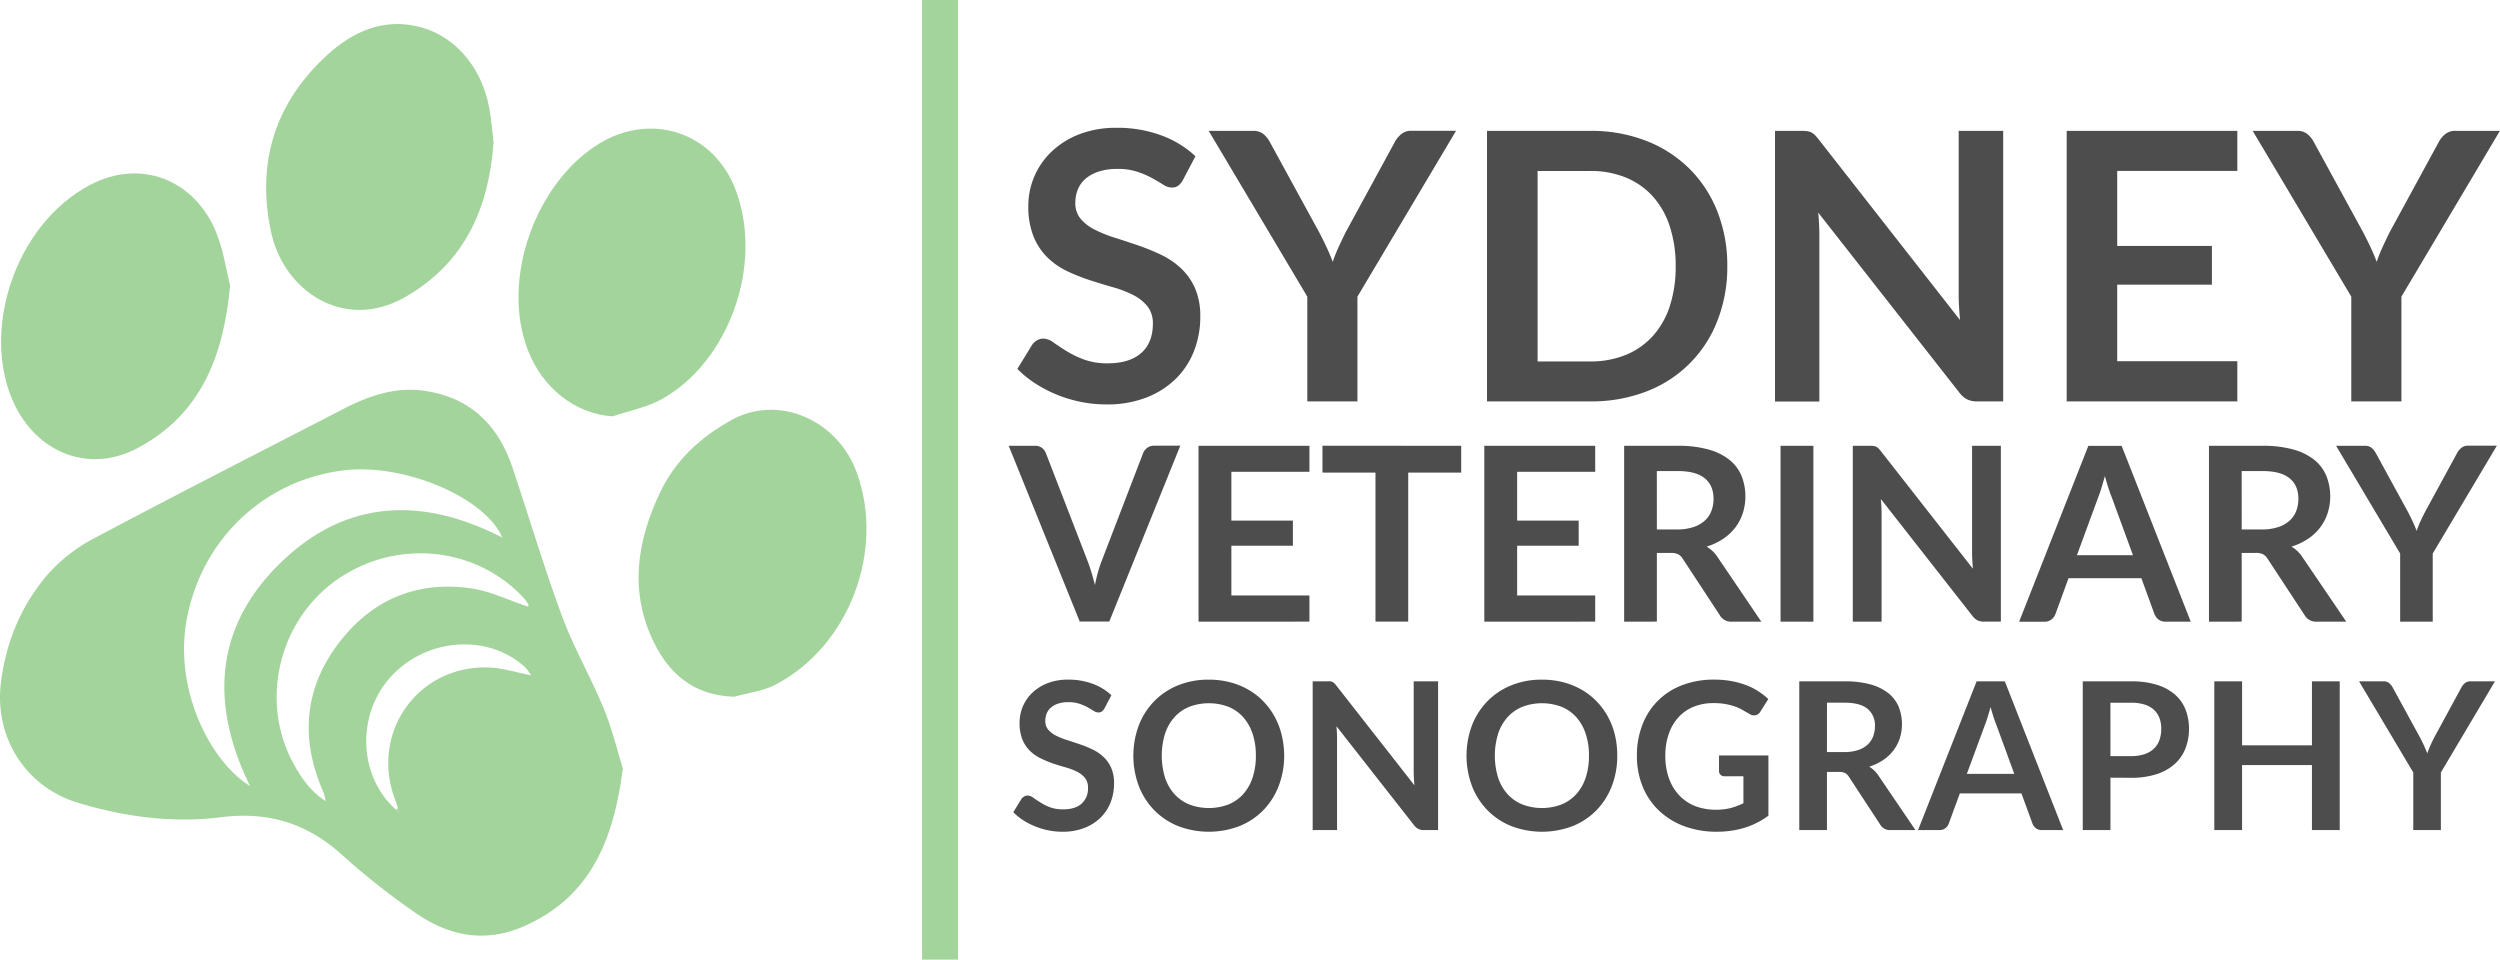
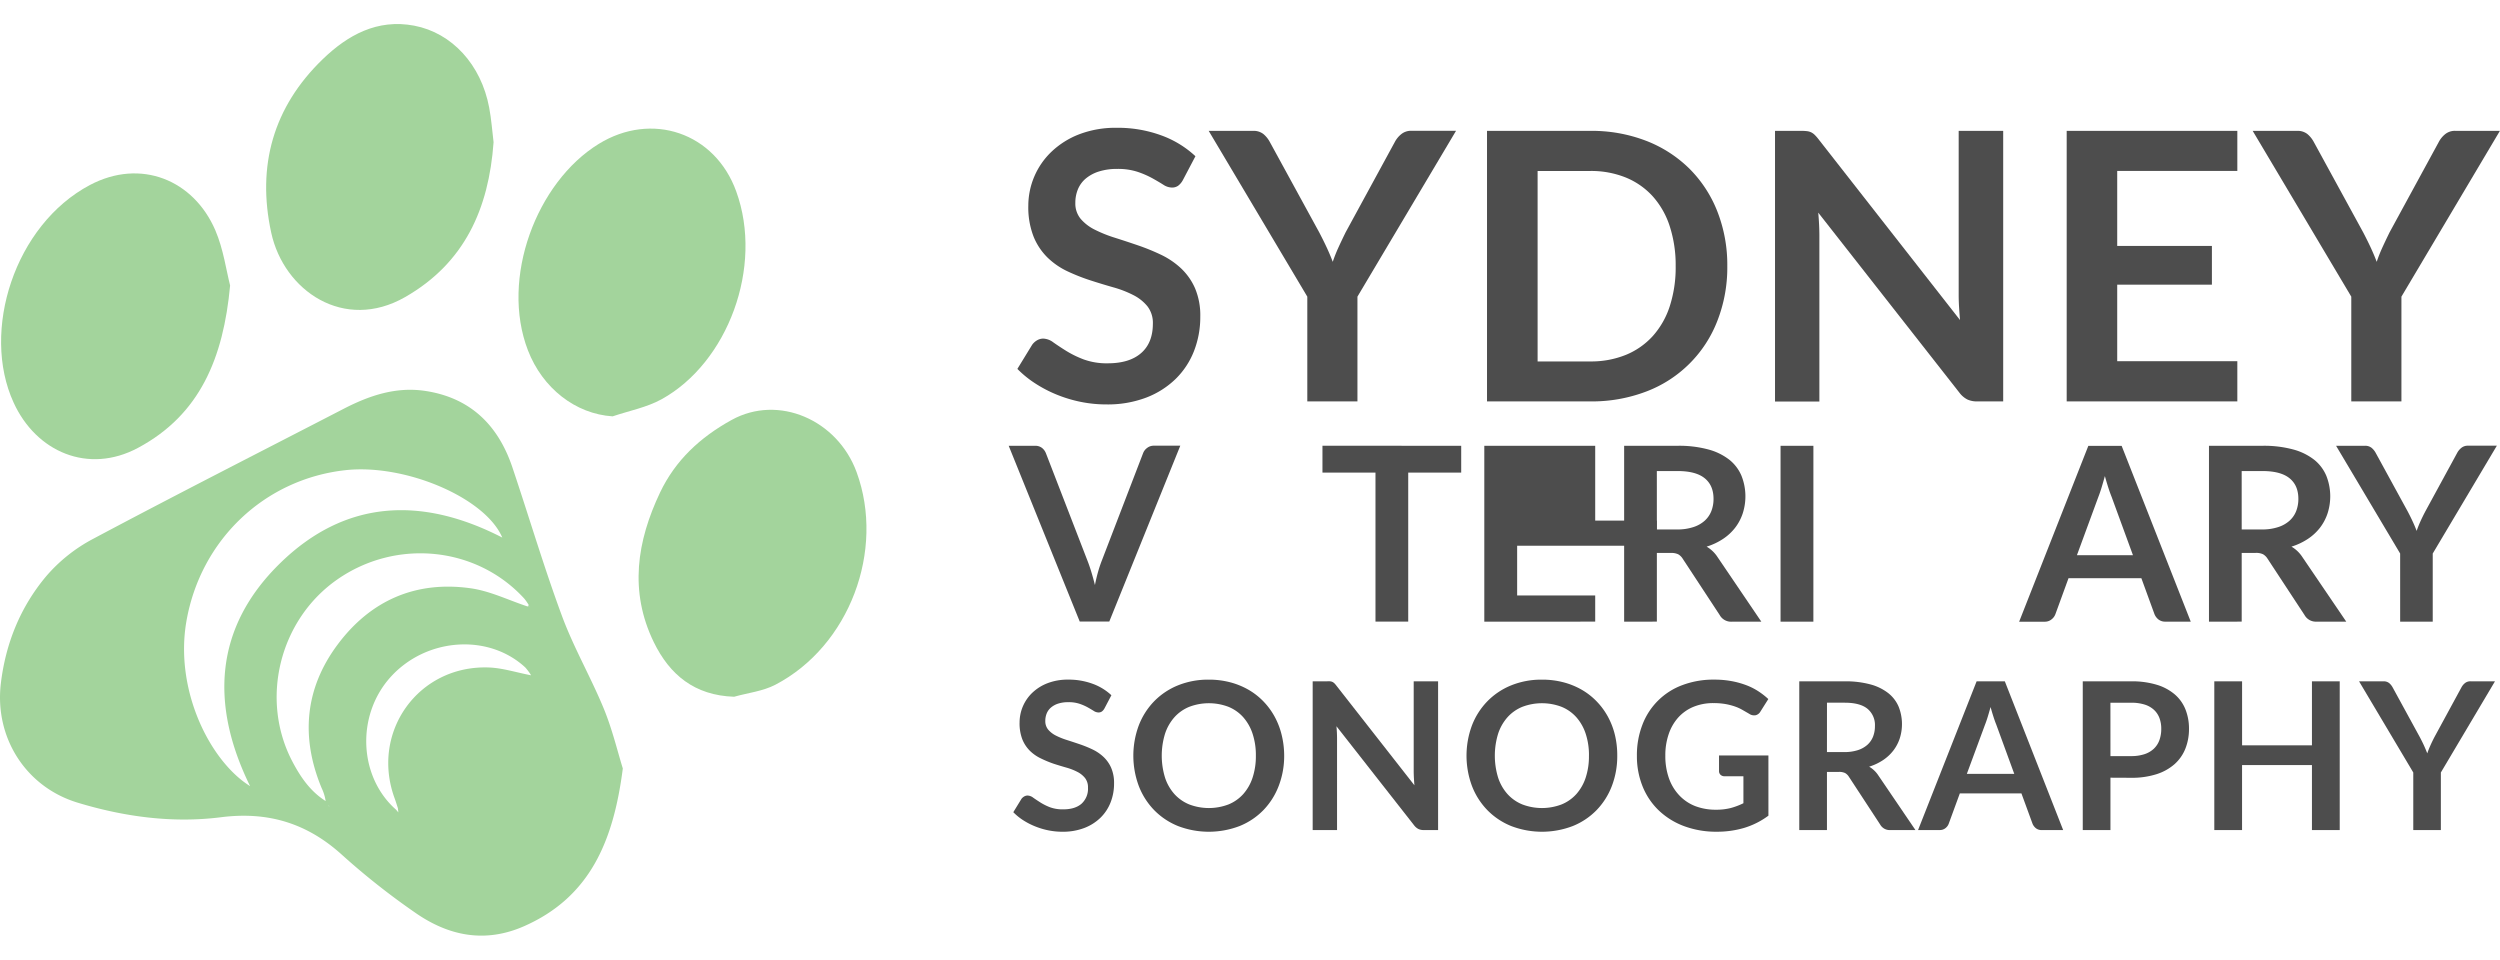
<svg xmlns="http://www.w3.org/2000/svg" id="Layer_1" data-name="Layer 1" viewBox="0 0 1042.09 400">
  <defs>
    <style>.cls-1{fill:#a3d49c;}.cls-2{fill:#4d4d4d;}</style>
  </defs>
  <title>logo</title>
  <path class="cls-1" d="M259.61,320.32c-3.88,30.27-13.66,53.62-41.13,65.74-16.36,7.22-31.59,4.07-45.55-5.72a302.42,302.42,0,0,1-30.2-23.85c-14.59-13.3-30.88-18.33-50.58-15.84-20.18,2.56-40.28-.16-59.79-6.07C10.66,328-2.29,307.34.34,285c2-16.84,8.15-31.94,18.86-44.74a66.77,66.77,0,0,1,19.45-15.56c34.63-18.44,69.62-36.21,104.47-54.23,10.81-5.59,22-9.42,34.41-7.48,18.72,2.93,30.18,14.37,36.06,31.84,6.94,20.62,13.11,41.52,20.66,61.92,4.87,13.17,12,25.48,17.38,38.51C255.23,304,257.44,313.34,259.61,320.32ZM137.46,336.2l.25.23-.32-.16-.36-.56c0,.1,0,.25,0,.29A1.56,1.56,0,0,0,137.46,336.2Zm27.64,1.32.95,1.12-.19-1.75c-.44-1.35-.85-2.72-1.34-4.06-10.17-27.61,9.82-55.65,39.22-54.6,5.7.2,11.35,2.05,17.64,3.26a22.51,22.51,0,0,0-2.43-3.28c-15.5-14.34-41.59-12.36-56.35,4.24C148.41,298.42,149.57,323.86,165.1,337.52Zm54.76-84.75.73.3-.18-.85a22.42,22.42,0,0,0-1.8-2.62c-19.85-21.81-53.43-25.24-78.09-8-24.07,16.82-32.24,50-18.63,75.86,3.39,6.44,7.43,12.38,13.85,16.45a19,19,0,0,0-1.68-5.44c-8.78-21.18-7-41.48,6.7-59.83s32.5-26.61,55.29-23.44C204.2,246.31,211.94,250.17,219.86,252.78ZM104.25,327.69c-16.83-34.25-14.75-66.26,12.48-92.89s59.09-28,92.64-10.72c-7.1-16.7-40.61-30.85-65.43-28.09-33.69,3.75-60.25,29-66.21,62.82C72.66,287.63,87.52,317.29,104.25,327.69Z" />
  <path class="cls-1" d="M306,290.43c-16.46-.55-26.85-9.13-33.5-22.8-10.28-21.15-7-42.05,2.64-62.34,6.38-13.4,16.68-23,29.85-30.25,19.49-10.75,44.09-.06,52.08,21.78,11.94,32.62-3,72.5-33.88,88.61C318,288.13,311.75,288.81,306,290.43Z" />
  <path class="cls-1" d="M255.37,173.55c-15.52-1-29.23-11.76-35.3-27.5-11.59-30,3.57-70.13,29.51-86.07C271.66,46.4,298,55.24,306.88,79.77c11.45,31.5-3.54,71.43-31.1,86.65C269.56,169.85,262.21,171.23,255.37,173.55Z" />
  <path class="cls-1" d="M205.74,59.28c-2,27.75-12.07,50.36-36.88,64.56-25.39,14.53-50.53-2.56-55.81-26.87-6.05-27.86.86-52.38,21.46-72.28,10.41-10.06,22.72-16.9,38.11-14,15.8,3,27.93,16.27,31.28,34.11C204.82,49.64,205.17,54.62,205.74,59.28Z" />
  <path class="cls-1" d="M95.92,119c-2.8,30.21-12.57,53.88-38.4,67.69C36.8,197.79,15.06,188.39,5.67,167.8-8,138,6.1,93.73,37.48,77.12,58.67,65.91,80.73,75,89.76,96,93.15,103.92,94.31,112.76,95.92,119Z" />
-   <path class="cls-1" d="M165.85,336.9l.19,1.75-.95-1.12Q165.46,337.2,165.85,336.9Z" />
  <path class="cls-1" d="M220.41,252.23l.18.85-.73-.3Z" />
  <path class="cls-1" d="M137.46,336.2a1.56,1.56,0,0,1-.39-.19c-.05,0,0-.19,0-.29l.36.56Z" />
  <polygon class="cls-1" points="137.39 336.28 137.71 336.44 137.46 336.2 137.39 336.28" />
  <path class="cls-2" d="M493.07,75.06a7.23,7.23,0,0,1-2,2.38,4.42,4.42,0,0,1-2.61.74A6.73,6.73,0,0,1,484.92,77q-1.91-1.21-4.56-2.69a37.73,37.73,0,0,0-6.2-2.69,26.07,26.07,0,0,0-8.38-1.21,25,25,0,0,0-7.64,1.05,16.05,16.05,0,0,0-5.5,2.92,11.69,11.69,0,0,0-3.31,4.48,14.72,14.72,0,0,0-1.09,5.73,10,10,0,0,0,2.22,6.63,18.55,18.55,0,0,0,5.89,4.52,54.59,54.59,0,0,0,8.34,3.35q4.68,1.48,9.59,3.16a90.61,90.61,0,0,1,9.59,3.9,33.14,33.14,0,0,1,8.34,5.62,25.45,25.45,0,0,1,5.89,8.31A28.84,28.84,0,0,1,500.32,132a38.88,38.88,0,0,1-2.61,14.31,33,33,0,0,1-7.64,11.62,36,36,0,0,1-12.28,7.8,45.24,45.24,0,0,1-16.61,2.85,53.53,53.53,0,0,1-10.61-1.05,55.76,55.76,0,0,1-10-3,53.54,53.54,0,0,1-9-4.68,43.37,43.37,0,0,1-7.49-6.08l6.16-10.06a6.58,6.58,0,0,1,2-1.83,5.12,5.12,0,0,1,2.65-.74,7.45,7.45,0,0,1,4.21,1.6q2.26,1.6,5.38,3.55a42.24,42.24,0,0,0,7.29,3.55,28,28,0,0,0,10,1.6q9,0,13.88-4.25t4.91-12.2a11.33,11.33,0,0,0-2.22-7.25,18,18,0,0,0-5.89-4.72,44.06,44.06,0,0,0-8.34-3.24q-4.68-1.33-9.51-2.89a81.87,81.87,0,0,1-9.51-3.74,30.79,30.79,0,0,1-8.34-5.69,25.89,25.89,0,0,1-5.89-8.77,33.44,33.44,0,0,1-2.22-13,31.2,31.2,0,0,1,9.59-22.38A35,35,0,0,1,449.79,56a42.39,42.39,0,0,1,15.75-2.73,52.62,52.62,0,0,1,18.41,3.12,41.56,41.56,0,0,1,14.35,8.73Z" />
  <path class="cls-2" d="M565.83,123.65v43.67h-20.9V123.65l-41.1-69.1h18.48a6.58,6.58,0,0,1,4.33,1.33,11.21,11.21,0,0,1,2.69,3.35L549.92,96.9q1.79,3.43,3.16,6.39t2.46,5.85q1-3,2.34-5.93t3-6.32l20.51-37.67A10.43,10.43,0,0,1,584,56a6.45,6.45,0,0,1,4.37-1.48h18.56Z" />
  <path class="cls-2" d="M720,110.94a61,61,0,0,1-4.13,22.77,51.13,51.13,0,0,1-29.63,29.48,63.51,63.51,0,0,1-23.4,4.13h-43V54.55h43a63,63,0,0,1,23.4,4.17,52.77,52.77,0,0,1,18,11.62,51.93,51.93,0,0,1,11.62,17.82A61,61,0,0,1,720,110.94Zm-21.52,0A52.51,52.51,0,0,0,696,94.29a34.52,34.52,0,0,0-7.1-12.48A31,31,0,0,0,677.7,74a38.51,38.51,0,0,0-14.86-2.73H640.93v79.39h21.91a38.49,38.49,0,0,0,14.86-2.73,31,31,0,0,0,11.23-7.84,34.51,34.51,0,0,0,7.1-12.48A52.51,52.51,0,0,0,698.48,110.94Z" />
  <path class="cls-2" d="M753.19,54.67a5.55,5.55,0,0,1,1.72.47,5.65,5.65,0,0,1,1.44,1,16.48,16.48,0,0,1,1.56,1.75L817,133.4q-.23-2.73-.39-5.38t-.16-4.91V54.55H835V167.32H824.2a9.47,9.47,0,0,1-4.17-.82,9.73,9.73,0,0,1-3.24-2.77l-58.88-75.1q.23,2.5.35,5t.12,4.48v69.25H739.89V54.55h11A19.59,19.59,0,0,1,753.19,54.67Z" />
  <path class="cls-2" d="M932.6,54.55V71.24H882.53v31.27H922v16.14H882.53v31.9H932.6v16.77H861.47V54.55Z" />
  <path class="cls-2" d="M1001,123.65v43.67h-20.9V123.65L939,54.55h18.48a6.57,6.57,0,0,1,4.33,1.33,11.22,11.22,0,0,1,2.69,3.35L985.08,96.9q1.79,3.43,3.16,6.39t2.46,5.85q1-3,2.34-5.93t3-6.32l20.51-37.67a10.43,10.43,0,0,1,2.57-3.2,6.45,6.45,0,0,1,4.37-1.48h18.56Z" />
  <path class="cls-2" d="M420.46,185.82h10.95a4.59,4.59,0,0,1,2.89.86,5.29,5.29,0,0,1,1.67,2.23l17.29,44.71q.86,2.18,1.65,4.79t1.5,5.45q.56-2.84,1.29-5.45a49.28,49.28,0,0,1,1.6-4.79l17.18-44.71a4.8,4.8,0,0,1,1.6-2.13,4.49,4.49,0,0,1,2.91-1h11l-29.6,73.3H450.07Z" />
-   <path class="cls-2" d="M545.82,185.82v10.85H513.28V217h25.65v10.49H513.28v20.73h32.54v10.9H499.59v-73.3Z" />
  <path class="cls-2" d="M609.08,185.82V197H587v62.1H573.35V197h-22.1v-11.2Z" />
-   <path class="cls-2" d="M664.94,185.82v10.85H632.4V217h25.65v10.49H632.4v20.73h32.54v10.9H618.71v-73.3Z" />
+   <path class="cls-2" d="M664.94,185.82v10.85V217h25.65v10.49H632.4v20.73h32.54v10.9H618.71v-73.3Z" />
  <path class="cls-2" d="M690.64,230.48v28.64H677v-73.3h22.36a46.49,46.49,0,0,1,12.8,1.55,24.5,24.5,0,0,1,8.77,4.33,17,17,0,0,1,5,6.67,23.16,23.16,0,0,1,.53,15.54,20.22,20.22,0,0,1-3.14,6,21.14,21.14,0,0,1-5.07,4.71,26.59,26.59,0,0,1-6.87,3.24,13.52,13.52,0,0,1,4.46,4.21l18.35,27.07H721.92a5.4,5.4,0,0,1-5.07-2.74l-15.41-23.47a5.42,5.42,0,0,0-1.9-1.88,6.66,6.66,0,0,0-3.07-.56Zm0-9.78h8.52a21.1,21.1,0,0,0,6.72-1,13,13,0,0,0,4.71-2.66,10.68,10.68,0,0,0,2.76-4,13.93,13.93,0,0,0,.91-5.12q0-5.58-3.68-8.57t-11.23-3h-8.72Z" />
  <path class="cls-2" d="M755.88,259.12H742.2v-73.3h13.69Z" />
-   <path class="cls-2" d="M780.9,185.89a3.59,3.59,0,0,1,1.12.3,3.67,3.67,0,0,1,.94.66,10.73,10.73,0,0,1,1,1.14l38.42,49.07q-.15-1.77-.25-3.5t-.1-3.19V185.82h12v73.3h-7a6.15,6.15,0,0,1-2.71-.53,6.33,6.33,0,0,1-2.1-1.8L784,208q.15,1.62.23,3.22t.08,2.91v45h-12v-73.3h7.15A12.73,12.73,0,0,1,780.9,185.89Z" />
  <path class="cls-2" d="M913.18,259.12H902.63a4.49,4.49,0,0,1-2.89-.89,5.5,5.5,0,0,1-1.67-2.21l-5.47-15H862.23l-5.47,15a4.86,4.86,0,0,1-1.57,2.13,4.38,4.38,0,0,1-2.89,1H841.65l28.84-73.3h13.89Zm-47.45-27.68H889.1l-8.92-24.38q-.66-1.62-1.37-3.83t-1.42-4.79q-.71,2.59-1.39,4.82t-1.34,3.9Z" />
  <path class="cls-2" d="M934.42,230.48v28.64H920.78v-73.3h22.36a46.49,46.49,0,0,1,12.8,1.55,24.5,24.5,0,0,1,8.77,4.33,17,17,0,0,1,5,6.67,23.16,23.16,0,0,1,.53,15.54,20.22,20.22,0,0,1-3.14,6,21.14,21.14,0,0,1-5.07,4.71,26.59,26.59,0,0,1-6.87,3.24,13.52,13.52,0,0,1,4.46,4.21L978,259.12H965.69a5.4,5.4,0,0,1-5.07-2.74l-15.41-23.47a5.42,5.42,0,0,0-1.9-1.88,6.66,6.66,0,0,0-3.07-.56Zm0-9.78h8.52a21.1,21.1,0,0,0,6.72-1,13,13,0,0,0,4.71-2.66,10.68,10.68,0,0,0,2.76-4,13.93,13.93,0,0,0,.91-5.12q0-5.58-3.68-8.57t-11.23-3h-8.72Z" />
  <path class="cls-2" d="M1014.05,230.73v28.39h-13.58V230.73l-26.71-44.91h12a4.27,4.27,0,0,1,2.81.86,7.29,7.29,0,0,1,1.75,2.18l13.38,24.48q1.16,2.23,2.05,4.16t1.6,3.8q.66-1.93,1.52-3.85t2-4.11l13.33-24.48a6.76,6.76,0,0,1,1.67-2.08,4.19,4.19,0,0,1,2.84-1h12.07Z" />
  <path class="cls-2" d="M460.4,295.26a4,4,0,0,1-1.09,1.31,2.43,2.43,0,0,1-1.44.41,3.7,3.7,0,0,1-2-.67q-1.05-.66-2.51-1.48a20.75,20.75,0,0,0-3.41-1.48,14.35,14.35,0,0,0-4.61-.66,13.77,13.77,0,0,0-4.2.58,8.83,8.83,0,0,0-3,1.61,6.43,6.43,0,0,0-1.82,2.47,8.1,8.1,0,0,0-.6,3.15,5.48,5.48,0,0,0,1.22,3.65,10.2,10.2,0,0,0,3.24,2.49,30,30,0,0,0,4.59,1.84q2.57.82,5.28,1.74a49.77,49.77,0,0,1,5.28,2.14,18.22,18.22,0,0,1,4.59,3.09,14,14,0,0,1,3.24,4.57,15.87,15.87,0,0,1,1.22,6.56,21.39,21.39,0,0,1-1.44,7.87,18.17,18.17,0,0,1-4.2,6.39,19.79,19.79,0,0,1-6.76,4.29,24.88,24.88,0,0,1-9.14,1.57,29.48,29.48,0,0,1-5.83-.58,30.73,30.73,0,0,1-5.51-1.65,29.46,29.46,0,0,1-5-2.57,23.83,23.83,0,0,1-4.12-3.35l3.39-5.53a3.61,3.61,0,0,1,1.11-1,2.81,2.81,0,0,1,1.46-.41,4.1,4.1,0,0,1,2.32.88q1.24.88,3,2a23.23,23.23,0,0,0,4,2,15.42,15.42,0,0,0,5.51.88q4.93,0,7.64-2.34a8.39,8.39,0,0,0,2.7-6.71,6.23,6.23,0,0,0-1.22-4,9.87,9.87,0,0,0-3.24-2.59,24.19,24.19,0,0,0-4.59-1.78q-2.57-.73-5.23-1.59A45.05,45.05,0,0,1,434,316.2a16.94,16.94,0,0,1-4.59-3.13,14.25,14.25,0,0,1-3.24-4.83A18.39,18.39,0,0,1,425,301.1a17.16,17.16,0,0,1,5.28-12.31,19.24,19.24,0,0,1,6.35-4,23.32,23.32,0,0,1,8.66-1.5A29,29,0,0,1,455.38,285a22.86,22.86,0,0,1,7.89,4.8Z" />
  <path class="cls-2" d="M535.29,315A34.66,34.66,0,0,1,533,327.63a29.64,29.64,0,0,1-6.37,10.06,28.94,28.94,0,0,1-9.91,6.63,35.85,35.85,0,0,1-25.69,0,29.16,29.16,0,0,1-9.93-6.63,29.74,29.74,0,0,1-6.41-10.06,36.23,36.23,0,0,1,0-25.26,29.75,29.75,0,0,1,6.41-10.06,29.16,29.16,0,0,1,9.93-6.63,33.42,33.42,0,0,1,12.82-2.38,34.8,34.8,0,0,1,8.88,1.09,31.17,31.17,0,0,1,7.63,3.09,28.25,28.25,0,0,1,6.24,4.85,29.5,29.5,0,0,1,4.7,6.37,31.24,31.24,0,0,1,2.94,7.63A36.36,36.36,0,0,1,535.29,315Zm-11.8,0a28.47,28.47,0,0,0-1.37-9.16,19.64,19.64,0,0,0-3.9-6.88,16.72,16.72,0,0,0-6.15-4.33,23,23,0,0,0-16.34,0,16.9,16.9,0,0,0-6.18,4.33,19.44,19.44,0,0,0-3.92,6.88,31.22,31.22,0,0,0,0,18.31,19.21,19.21,0,0,0,3.92,6.86,17,17,0,0,0,6.18,4.31,23,23,0,0,0,16.34,0,16.82,16.82,0,0,0,6.15-4.31,19.4,19.4,0,0,0,3.9-6.86A28.46,28.46,0,0,0,523.49,315Z" />
  <path class="cls-2" d="M554.48,284a3,3,0,0,1,.94.26,3.1,3.1,0,0,1,.79.56,8.93,8.93,0,0,1,.86,1l32.51,41.52q-.13-1.5-.21-3t-.09-2.7V284h10.17v62h-5.92a5.21,5.21,0,0,1-2.29-.45,5.35,5.35,0,0,1-1.78-1.52l-32.38-41.31q.13,1.37.19,2.72t.06,2.47V346H547.17V284h6A10.77,10.77,0,0,1,554.48,284Z" />
  <path class="cls-2" d="M674.13,315a34.67,34.67,0,0,1-2.25,12.63,29.65,29.65,0,0,1-6.37,10.06,28.94,28.94,0,0,1-9.91,6.63,35.85,35.85,0,0,1-25.69,0,29.17,29.17,0,0,1-9.93-6.63,29.75,29.75,0,0,1-6.41-10.06,36.23,36.23,0,0,1,0-25.26A29.76,29.76,0,0,1,620,292.31a29.17,29.17,0,0,1,9.93-6.63,33.43,33.43,0,0,1,12.83-2.38,34.8,34.8,0,0,1,8.88,1.09,31.18,31.18,0,0,1,7.63,3.09,28.25,28.25,0,0,1,6.24,4.85,29.48,29.48,0,0,1,4.7,6.37,31.2,31.2,0,0,1,2.94,7.63A36.33,36.33,0,0,1,674.13,315Zm-11.79,0a28.47,28.47,0,0,0-1.37-9.16,19.64,19.64,0,0,0-3.9-6.88,16.72,16.72,0,0,0-6.16-4.33,23,23,0,0,0-16.34,0,16.9,16.9,0,0,0-6.18,4.33,19.45,19.45,0,0,0-3.92,6.88,31.25,31.25,0,0,0,0,18.31,19.22,19.22,0,0,0,3.92,6.86,17,17,0,0,0,6.18,4.31,23,23,0,0,0,16.34,0,16.82,16.82,0,0,0,6.16-4.31,19.4,19.4,0,0,0,3.9-6.86A28.46,28.46,0,0,0,662.33,315Z" />
  <path class="cls-2" d="M727.08,345.08a39.45,39.45,0,0,1-11.43,1.61,38.14,38.14,0,0,1-13.75-2.36,30.75,30.75,0,0,1-10.51-6.56,28.73,28.73,0,0,1-6.71-10A33.65,33.65,0,0,1,682.32,315a35,35,0,0,1,2.27-12.83,28.24,28.24,0,0,1,16.6-16.56,36.7,36.7,0,0,1,13.38-2.32,39.25,39.25,0,0,1,7.06.6,35.81,35.81,0,0,1,6.09,1.65,26.45,26.45,0,0,1,5.13,2.55,30.63,30.63,0,0,1,4.25,3.3l-3.3,5.23a3.15,3.15,0,0,1-2,1.52,3.6,3.6,0,0,1-2.7-.62l-2.83-1.63a18.31,18.31,0,0,0-3.15-1.42,26,26,0,0,0-3.9-1,28.74,28.74,0,0,0-5-.39,21.41,21.41,0,0,0-8.3,1.54,17.57,17.57,0,0,0-6.33,4.42,19.91,19.91,0,0,0-4,6.91,27.07,27.07,0,0,0-1.42,9,27.64,27.64,0,0,0,1.52,9.5,20,20,0,0,0,4.29,7.08A18.27,18.27,0,0,0,706.6,336a23.77,23.77,0,0,0,8.71,1.52,24.25,24.25,0,0,0,6.13-.71,28.9,28.9,0,0,0,5.28-2V323.57h-7.81a2.35,2.35,0,0,1-1.74-.62,2.07,2.07,0,0,1-.62-1.52v-6.52h20.59V340A32.9,32.9,0,0,1,727.08,345.08Z" />
  <path class="cls-2" d="M761.54,321.77V346H750V284h18.92a39.35,39.35,0,0,1,10.83,1.31,20.74,20.74,0,0,1,7.42,3.67,14.35,14.35,0,0,1,4.27,5.64,19.59,19.59,0,0,1,.45,13.15,17.14,17.14,0,0,1-2.66,5.06,17.92,17.92,0,0,1-4.29,4,22.47,22.47,0,0,1-5.81,2.75,11.45,11.45,0,0,1,3.77,3.56L798.43,346H788a4.57,4.57,0,0,1-4.29-2.32l-13-19.86a4.58,4.58,0,0,0-1.61-1.59,5.65,5.65,0,0,0-2.59-.47Zm0-8.28h7.21a17.86,17.86,0,0,0,5.68-.81,11,11,0,0,0,4-2.25,9,9,0,0,0,2.34-3.41,11.79,11.79,0,0,0,.77-4.33,8.81,8.81,0,0,0-3.11-7.25q-3.11-2.53-9.5-2.53h-7.38Z" />
  <path class="cls-2" d="M860,346H851.1a3.8,3.8,0,0,1-2.44-.75,4.66,4.66,0,0,1-1.42-1.87l-4.63-12.65H816.92l-4.63,12.65a4.12,4.12,0,0,1-1.33,1.8,3.71,3.71,0,0,1-2.44.81h-9l24.41-62h11.75Zm-40.15-23.42h19.77L832.1,302q-.56-1.37-1.16-3.24t-1.2-4.05q-.6,2.19-1.18,4.08t-1.14,3.3Z" />
  <path class="cls-2" d="M879.71,324.17V346H868.17V284h20.16a35.42,35.42,0,0,1,10.77,1.46,20.74,20.74,0,0,1,7.51,4.07,16.18,16.18,0,0,1,4.4,6.26,21.59,21.59,0,0,1,1.44,8,22.05,22.05,0,0,1-1.5,8.26,17.14,17.14,0,0,1-4.5,6.46,21,21,0,0,1-7.53,4.2,33.62,33.62,0,0,1-10.57,1.5Zm0-9h8.62a17.38,17.38,0,0,0,5.53-.79,10.49,10.49,0,0,0,3.92-2.27,9.21,9.21,0,0,0,2.34-3.6,13.77,13.77,0,0,0,.77-4.74,12.49,12.49,0,0,0-.77-4.5,8.91,8.91,0,0,0-2.32-3.43,10.31,10.31,0,0,0-3.9-2.17,18.48,18.48,0,0,0-5.58-.75h-8.62Z" />
  <path class="cls-2" d="M975.28,346H963.7V318.9H934.57V346H923V284h11.58v26.68H963.7V284h11.58Z" />
  <path class="cls-2" d="M1017.44,322v24h-11.5V322l-22.6-38H993.5a3.61,3.61,0,0,1,2.38.73,6.17,6.17,0,0,1,1.48,1.84l11.32,20.72q1,1.89,1.74,3.52t1.35,3.22q.56-1.63,1.29-3.26t1.67-3.47L1026,286.56a5.72,5.72,0,0,1,1.42-1.76,3.55,3.55,0,0,1,2.4-.81H1040Z" />
-   <rect class="cls-1" x="384.35" width="15" height="400" />
</svg>